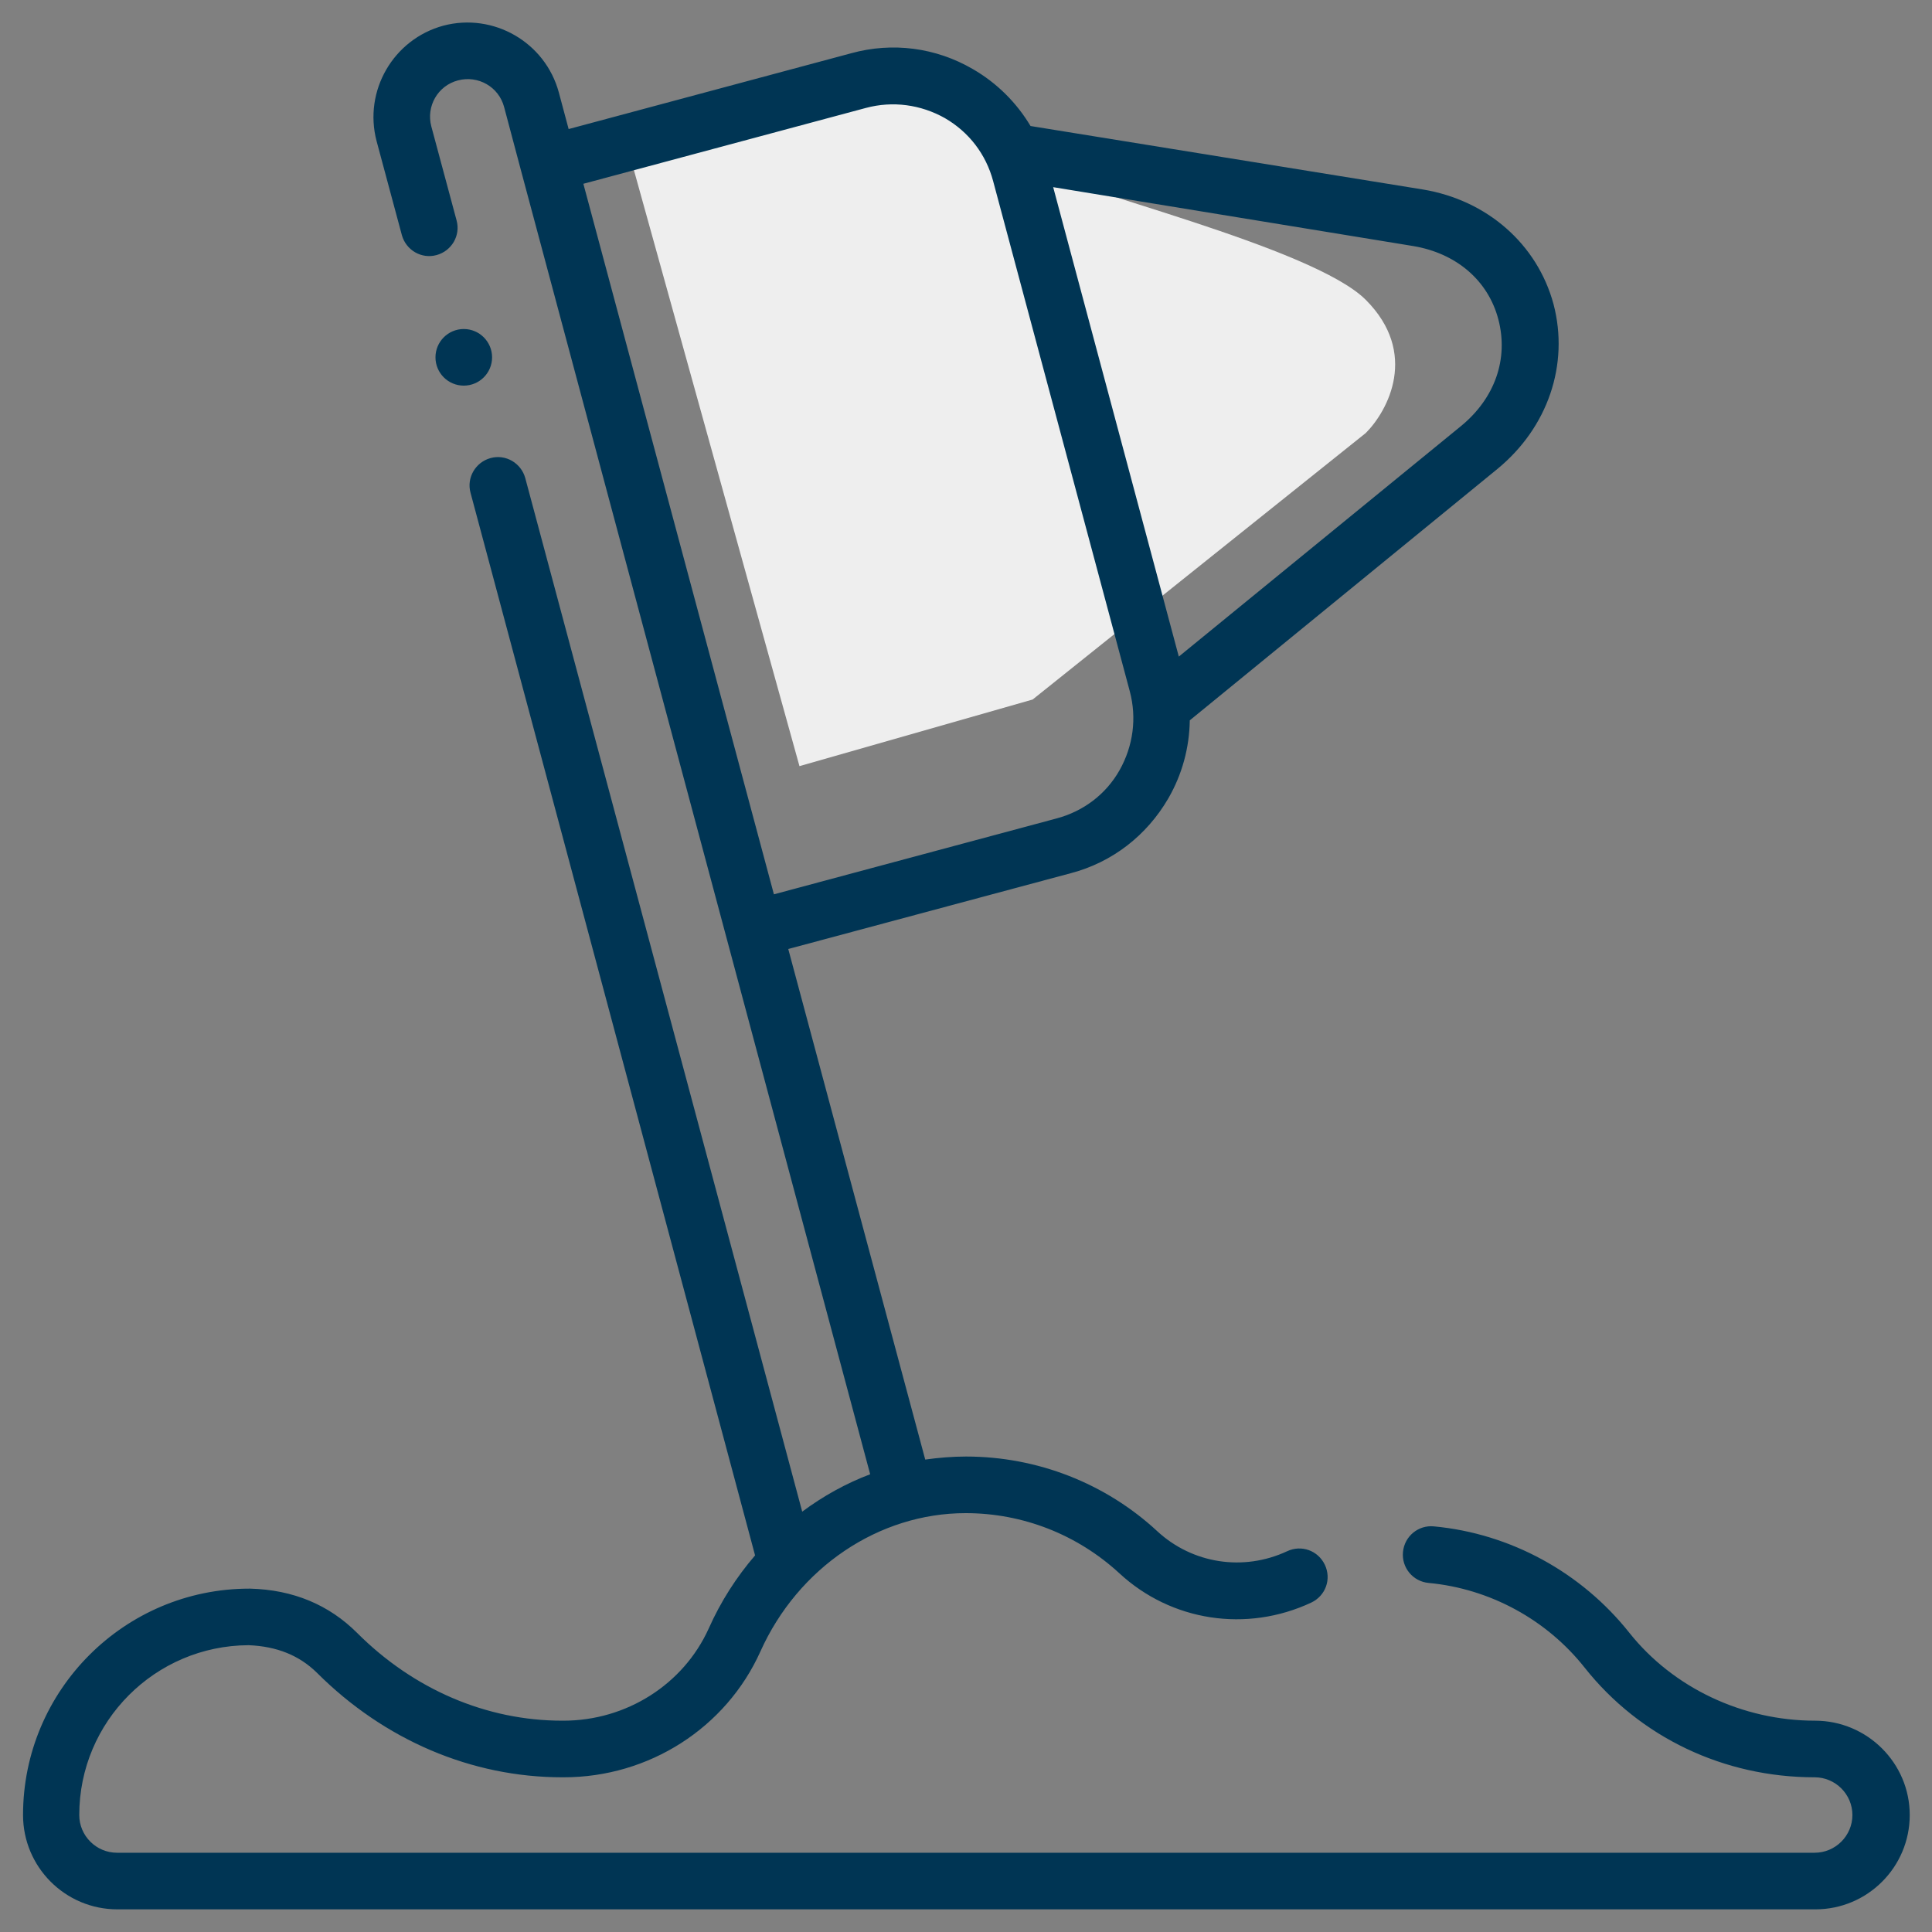
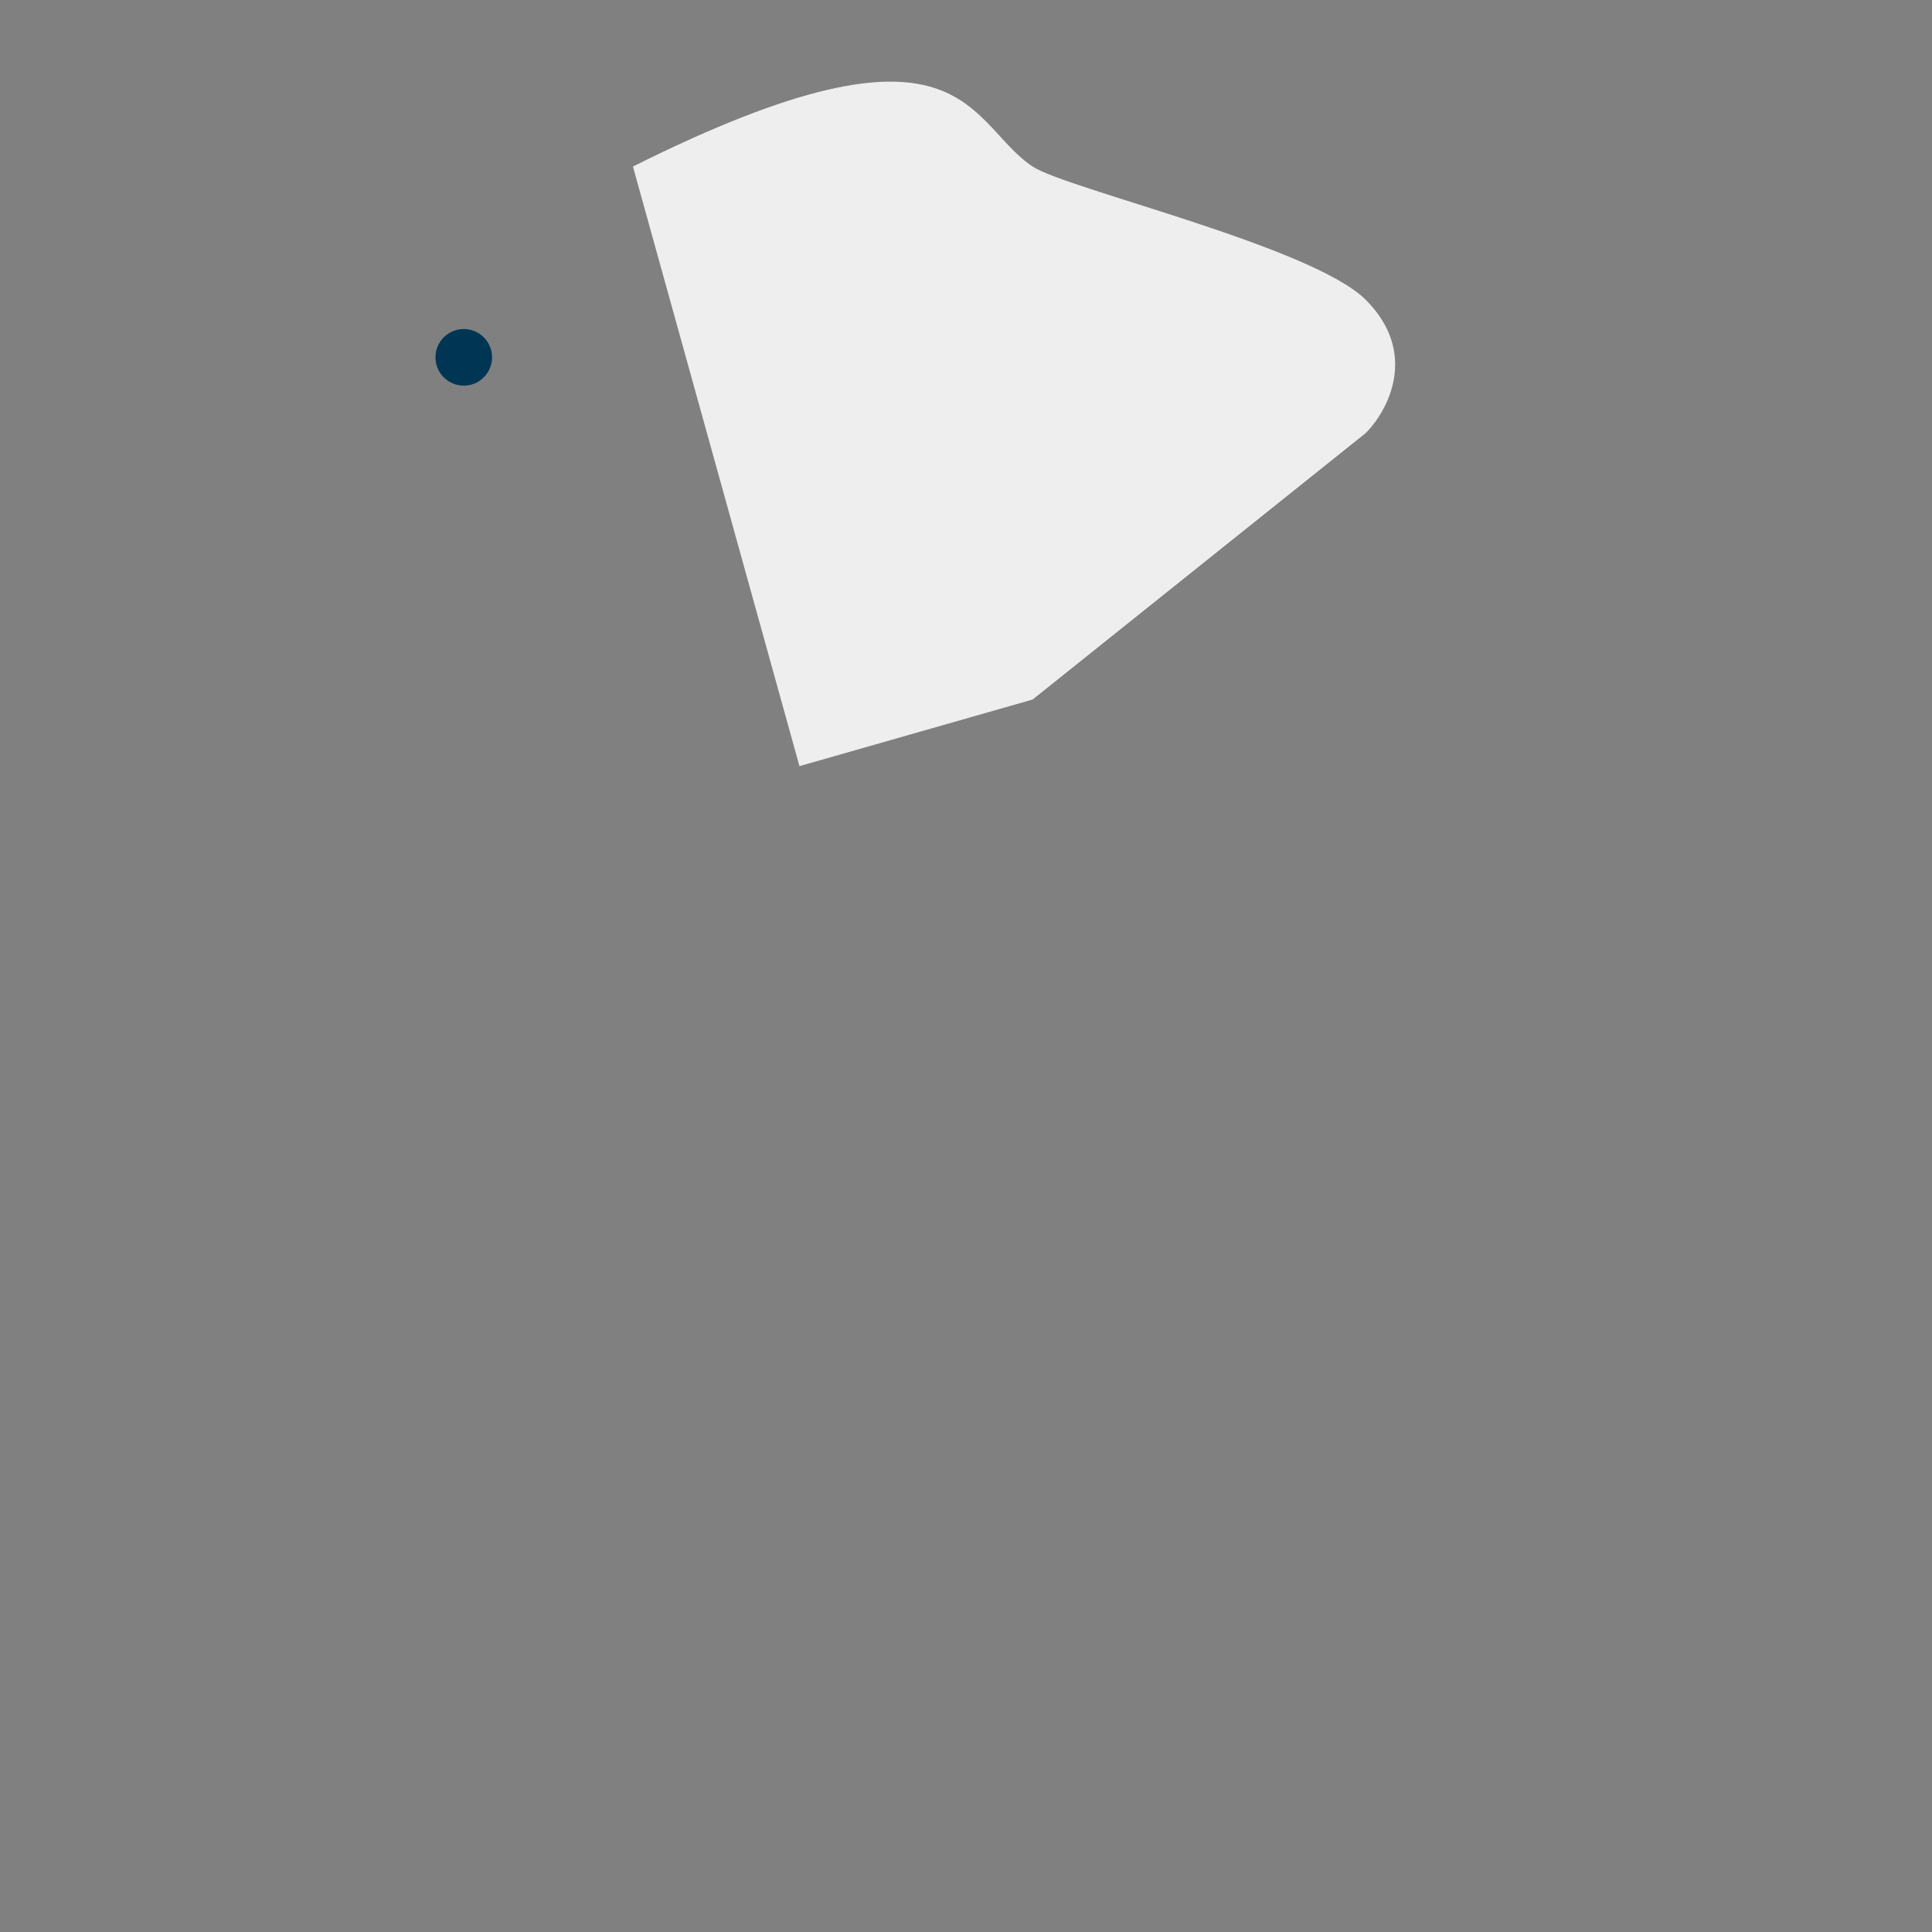
<svg xmlns="http://www.w3.org/2000/svg" width="40" height="40" viewBox="0 0 40 40" fill="none">
  <rect x="0" y="0" width="40" height="40" fill="#808080" stroke="none" />
  <g clip-path="url(#clip0_262_254)">
    <path d="M16.552 15.862L13.104 3.448C20 -0 20 2.529 21.379 3.448C22.069 3.908 27.172 5.103 28.276 6.207C29.379 7.31 28.736 8.506 28.276 8.966L21.379 14.483L16.552 15.862Z" fill="#EEEEEE" />
-     <path d="M37.578 35.625C36.078 35.625 34.641 34.945 33.734 33.805C32.742 32.555 31.273 31.75 29.688 31.602C29.367 31.57 29.078 31.805 29.047 32.133C29.016 32.453 29.25 32.742 29.578 32.773C30.844 32.891 32.023 33.531 32.812 34.531C33.953 35.969 35.688 36.797 37.57 36.797C38 36.797 38.352 37.148 38.352 37.578C38.352 38.008 38 38.359 37.57 38.359H2.422C1.992 38.359 1.641 38.008 1.641 37.578C1.641 35.641 3.211 34.07 5.148 34.062C5.734 34.086 6.195 34.273 6.562 34.633C7.953 36.023 9.758 36.797 11.641 36.797H11.672C13.438 36.797 15.031 35.773 15.742 34.195C16.523 32.453 18.195 31.328 19.992 31.328C21.18 31.328 22.305 31.773 23.172 32.57C24.25 33.57 25.812 33.805 27.148 33.18C27.445 33.039 27.57 32.695 27.43 32.398C27.289 32.102 26.945 31.977 26.648 32.117C25.742 32.539 24.688 32.375 23.961 31.703C22.891 30.711 21.477 30.156 20 30.156C19.719 30.156 19.43 30.18 19.156 30.219L16.32 19.648L22.172 18.078C23.031 17.852 23.742 17.297 24.188 16.531C24.477 16.031 24.625 15.477 24.633 14.914L31 9.711C32.047 8.852 32.492 7.547 32.164 6.297C31.828 5.055 30.789 4.141 29.453 3.922L21.336 2.609C21.047 2.125 20.641 1.719 20.141 1.43C19.375 0.984 18.477 0.867 17.625 1.102L11.773 2.672L11.57 1.914C11.289 0.875 10.219 0.258 9.18 0.531C8.141 0.813 7.523 1.883 7.797 2.922L8.32 4.867C8.406 5.18 8.727 5.367 9.039 5.281C9.352 5.195 9.539 4.875 9.453 4.563L8.93 2.617C8.82 2.203 9.062 1.773 9.484 1.664C9.898 1.555 10.328 1.797 10.438 2.219L10.789 3.539L18.016 30.523C17.516 30.711 17.039 30.977 16.609 31.297L10.875 9.898C10.789 9.586 10.469 9.398 10.156 9.484C9.844 9.57 9.656 9.891 9.742 10.203L15.633 32.203C15.25 32.648 14.922 33.156 14.672 33.719C14.148 34.875 12.969 35.625 11.664 35.625H11.641C10.07 35.625 8.562 34.977 7.391 33.805C6.812 33.227 6.07 32.914 5.18 32.891C5.172 32.891 5.164 32.891 5.164 32.891C2.578 32.891 0.477 34.992 0.477 37.578C0.477 38.656 1.352 39.531 2.43 39.531H37.586C38.664 39.531 39.539 38.656 39.539 37.578C39.539 36.5 38.656 35.625 37.578 35.625ZM29.258 5.094C30.148 5.242 30.812 5.805 31.023 6.617C31.234 7.43 30.953 8.242 30.25 8.82L24.406 13.594L21.805 3.875L29.258 5.094ZM12.078 3.805L17.93 2.234C18.484 2.086 19.062 2.164 19.562 2.445C20.062 2.734 20.414 3.195 20.562 3.75L23.391 14.312C23.539 14.867 23.461 15.445 23.18 15.945C22.898 16.445 22.43 16.797 21.875 16.945L16.023 18.516L12.078 3.805Z" fill="#003554" />
    <path d="M9.602 7.984C9.925 7.984 10.188 7.722 10.188 7.398C10.188 7.075 9.925 6.812 9.602 6.812C9.278 6.812 9.016 7.075 9.016 7.398C9.016 7.722 9.278 7.984 9.602 7.984Z" fill="#003554" />
  </g>
  <defs>
    <clipPath id="clip0_262_254">
      <rect width="40" height="40" fill="white" />
    </clipPath>
  </defs>
</svg>